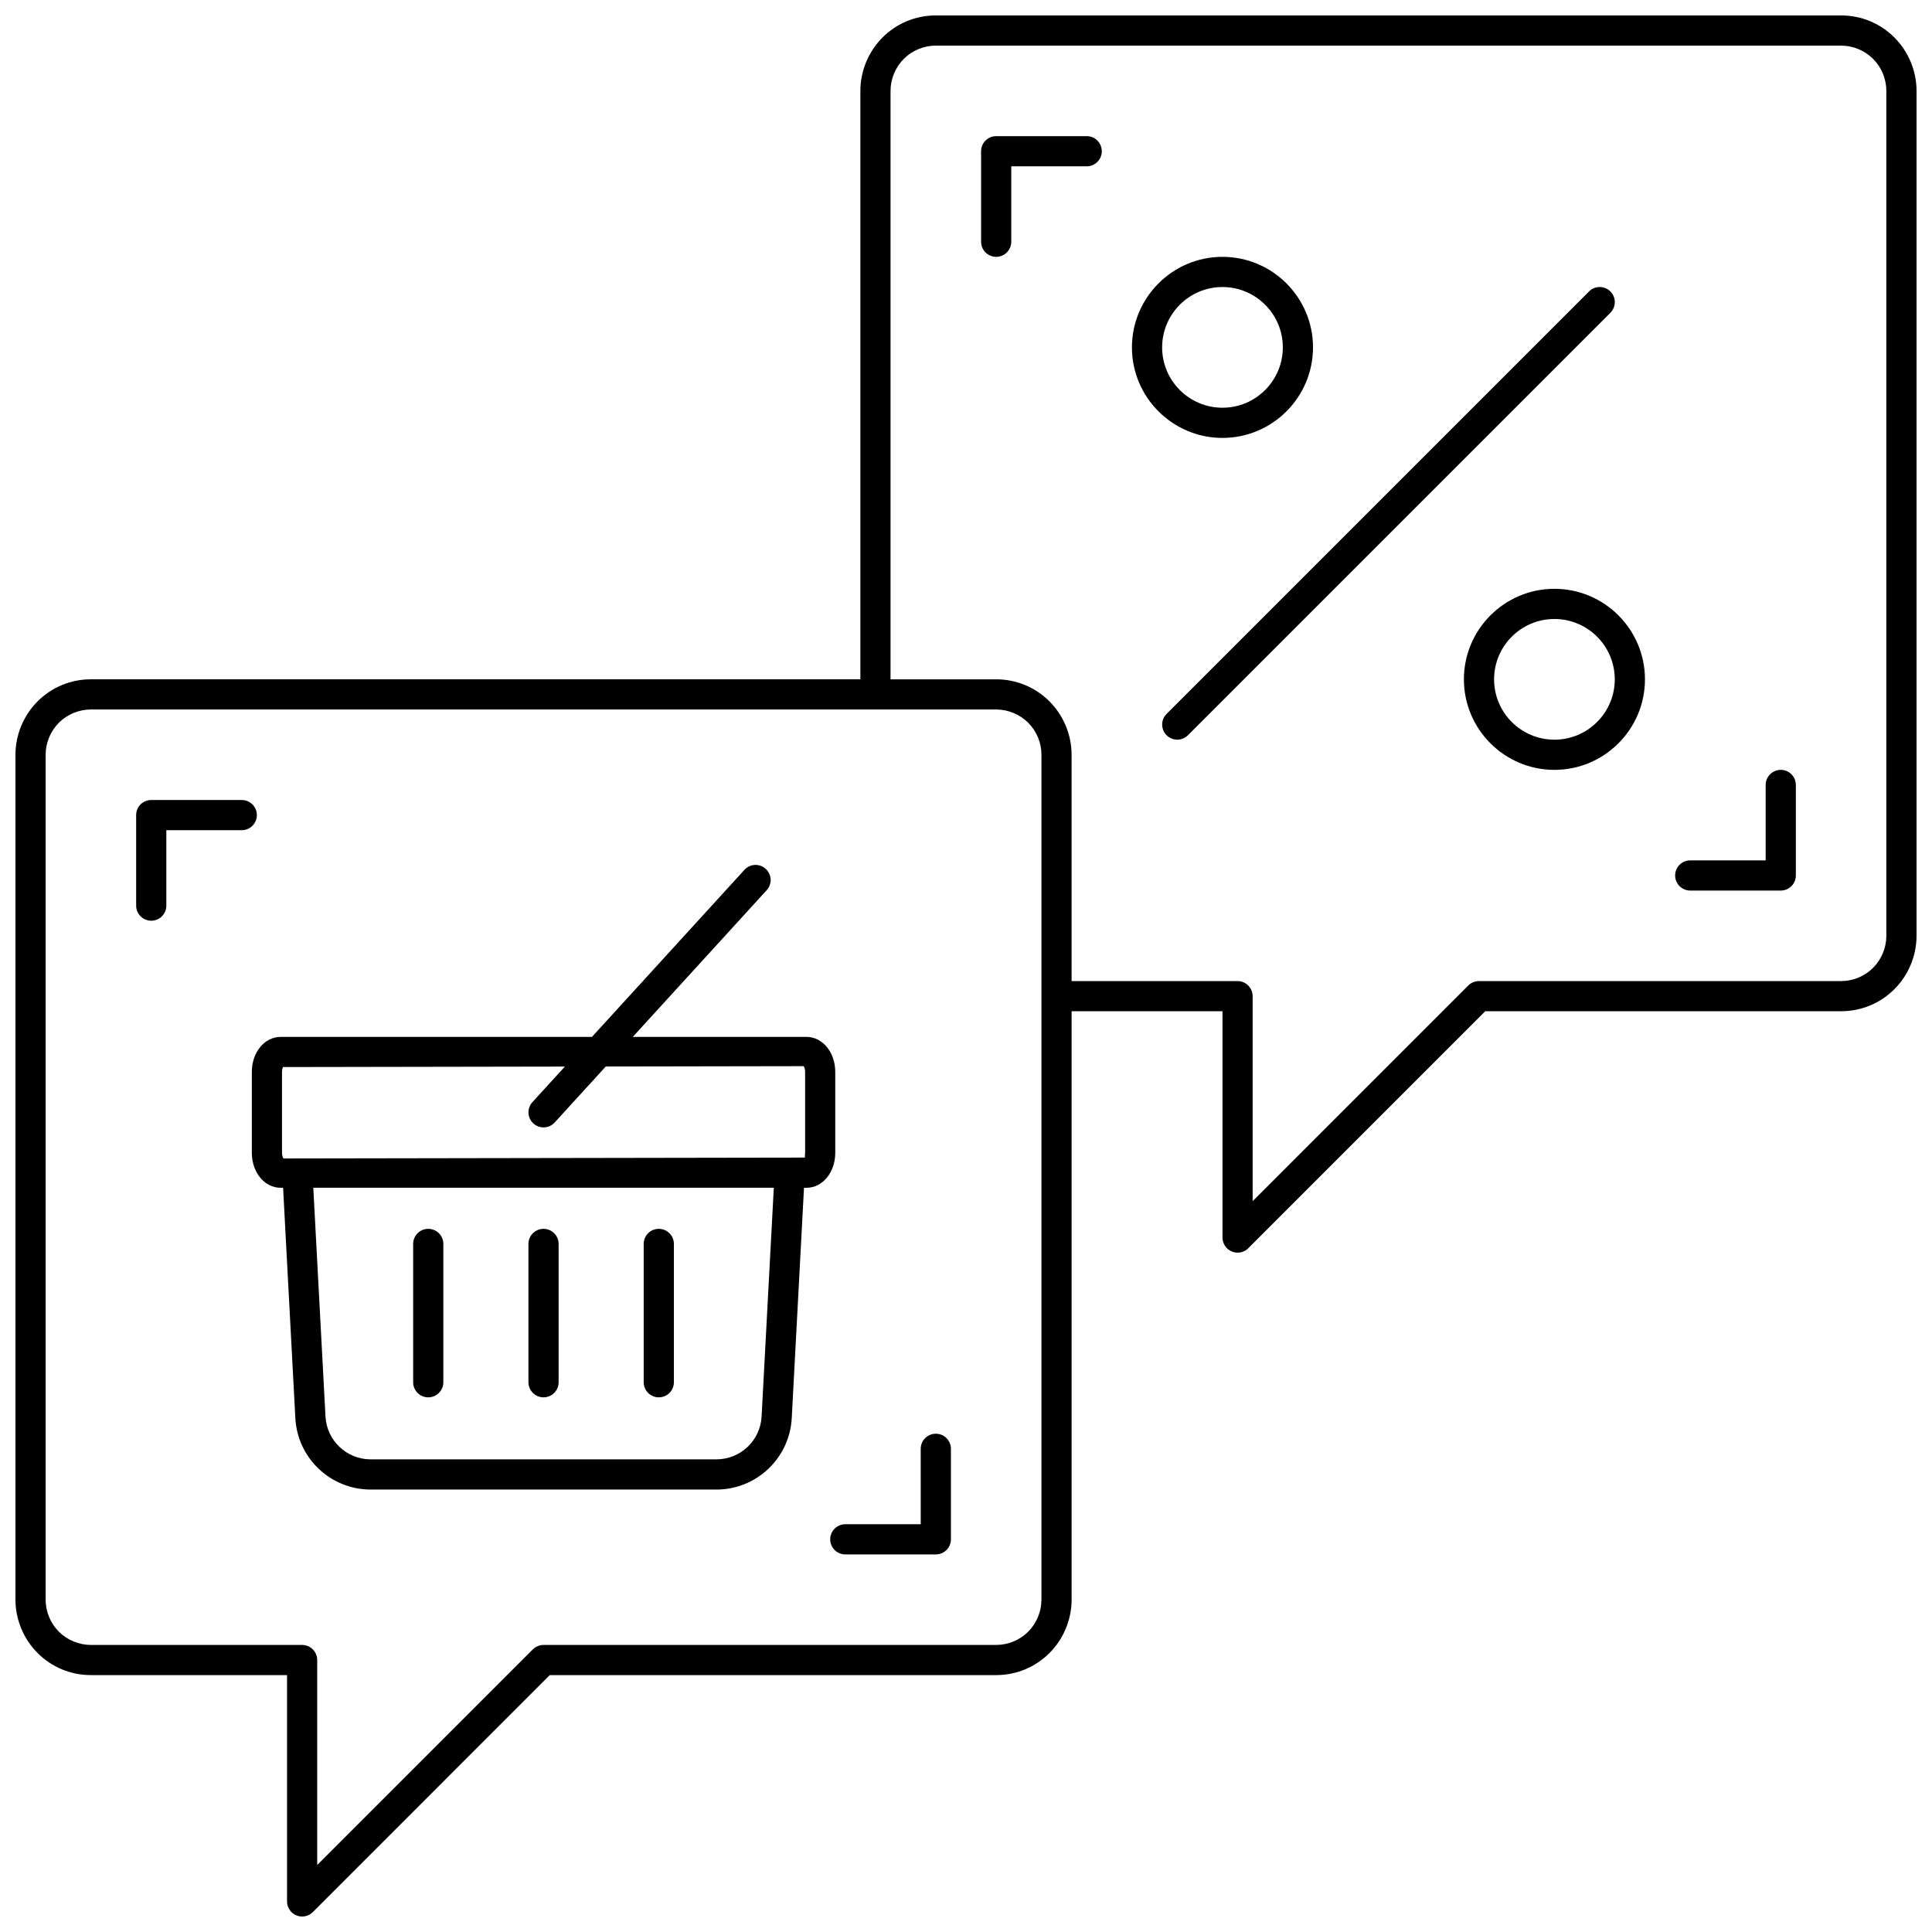
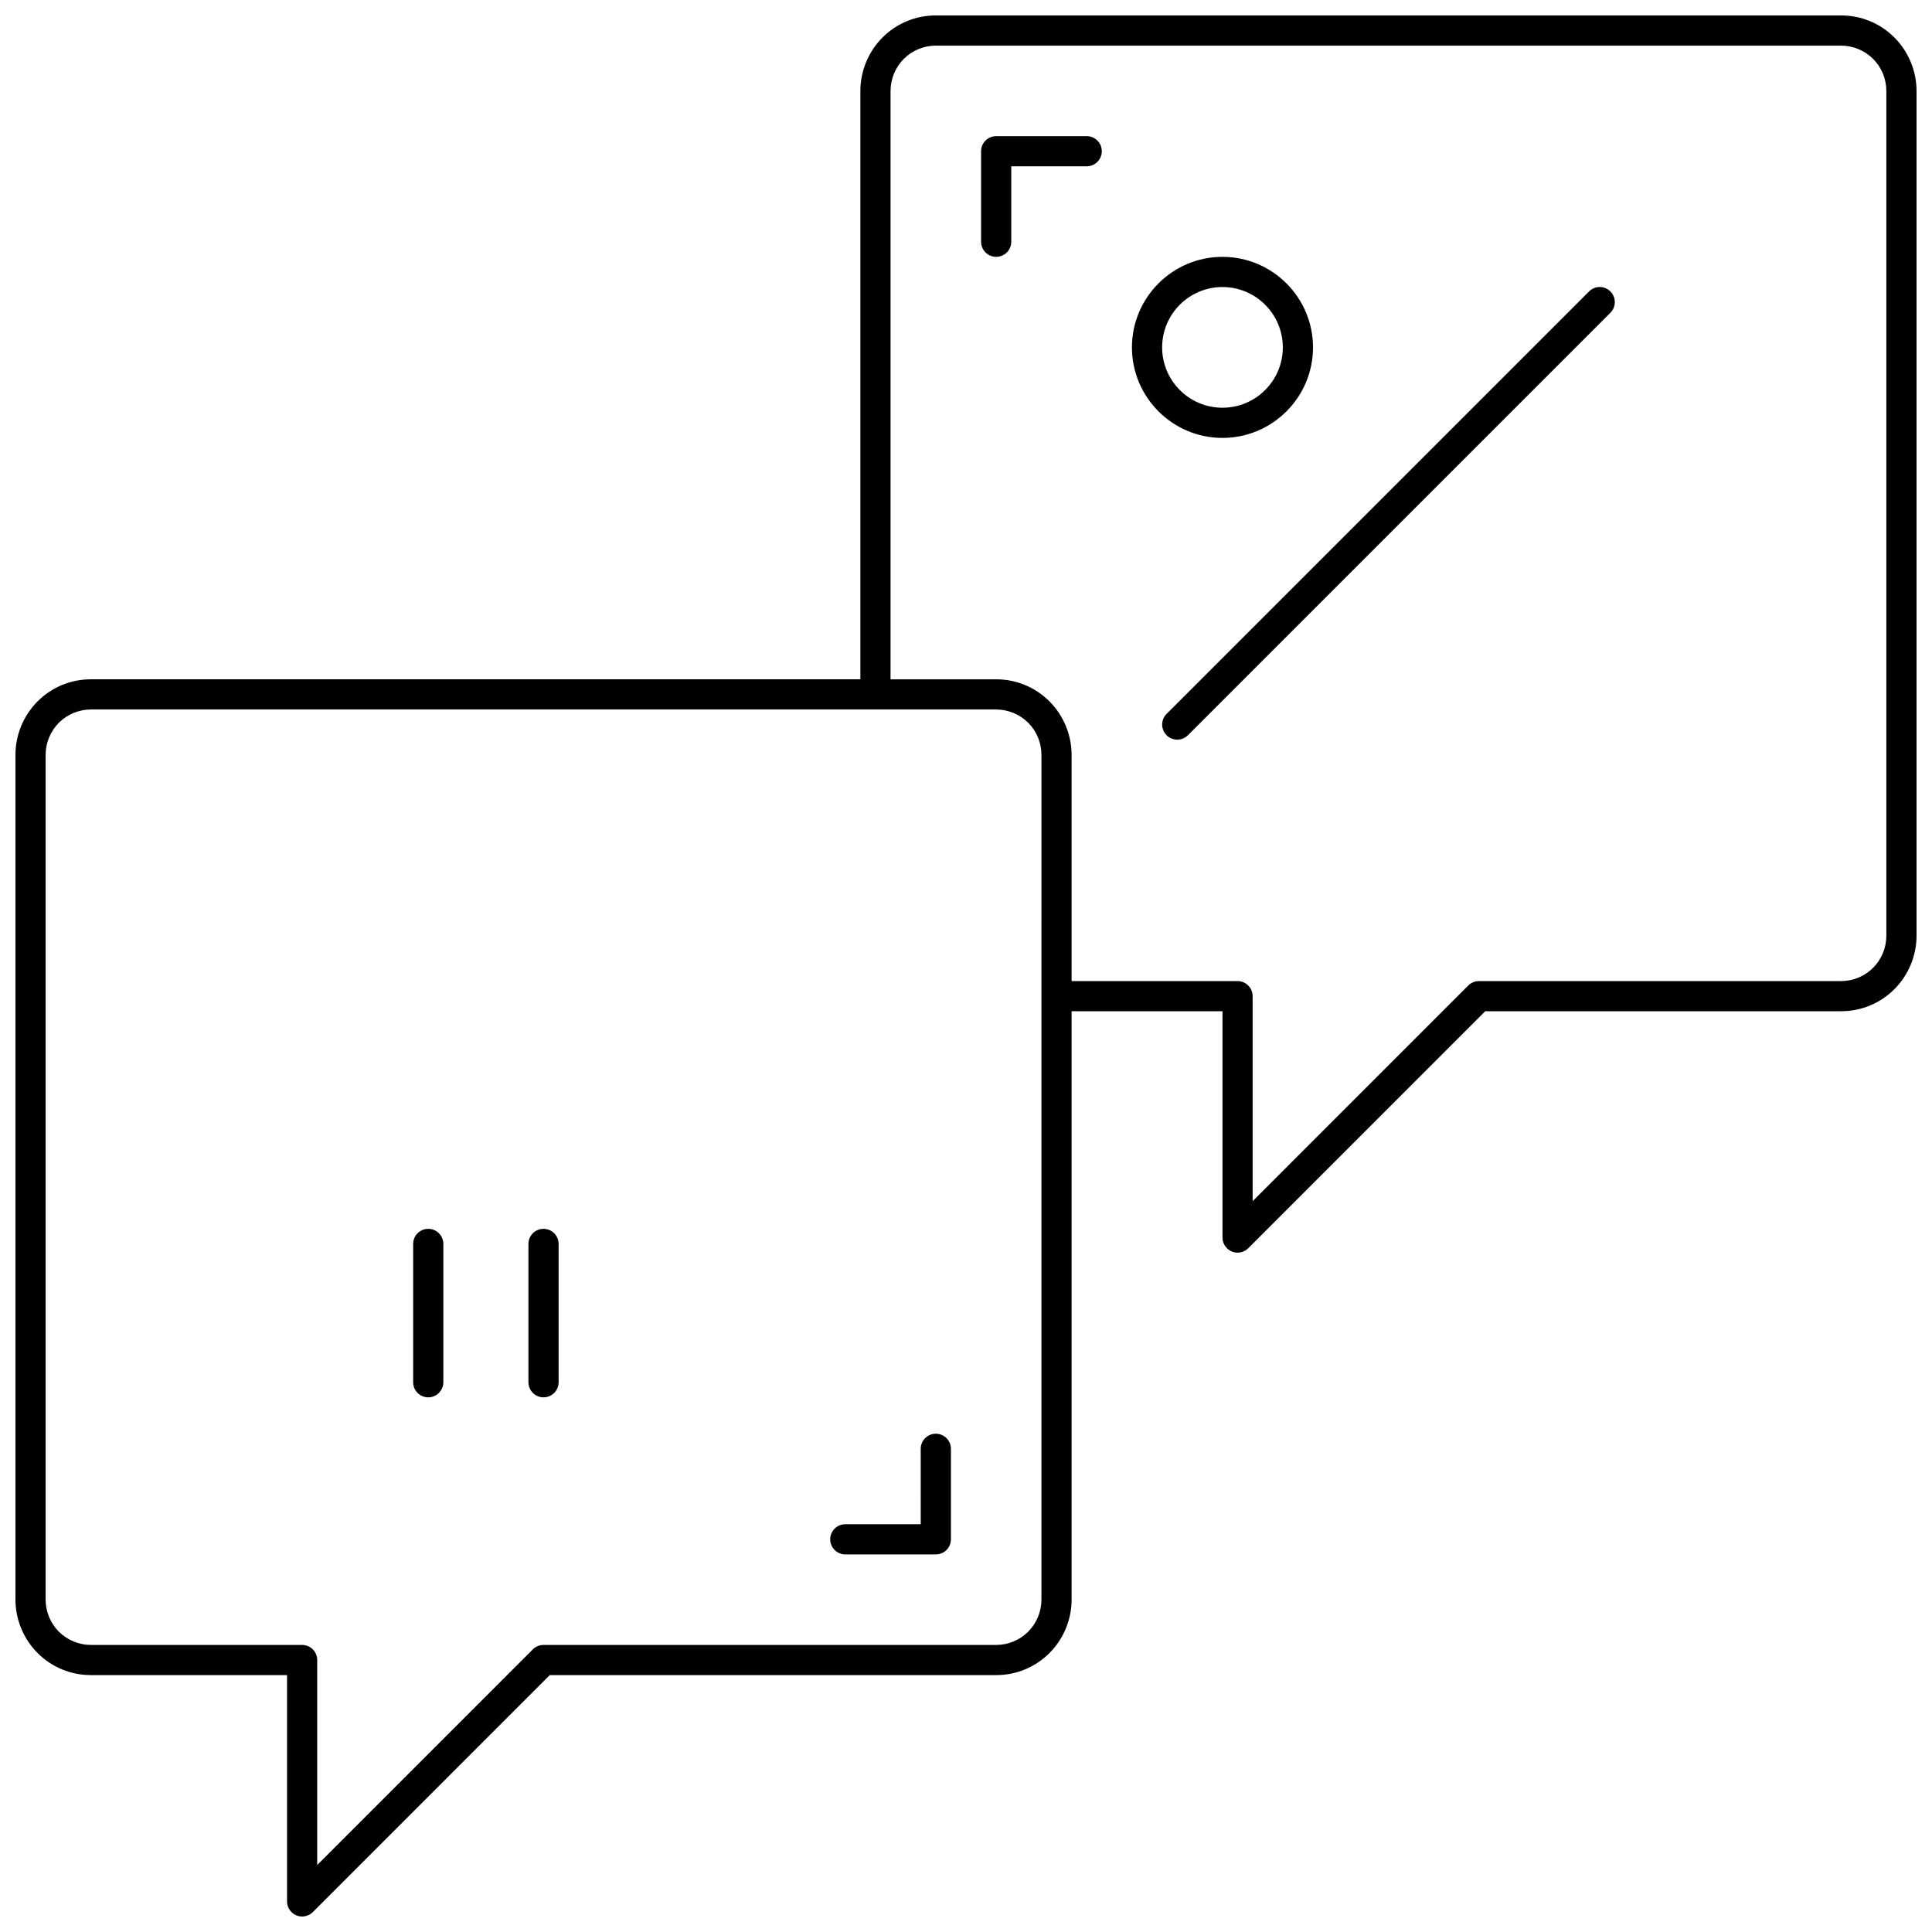
<svg xmlns="http://www.w3.org/2000/svg" width="800px" height="800px" version="1.1" viewBox="144 144 512 512">
  <defs>
    <clipPath id="a">
      <path d="m148.09 148.09h503.81v503.81h-503.81z" />
    </clipPath>
  </defs>
  <g clip-path="url(#a)">
    <path d="m631.91 148.09h-239.91c-5.332 0-10.355 2.078-14.137 5.856-3.719 3.727-5.856 8.875-5.856 14.137v155.94h-203.92c-5.332 0-10.355 2.078-14.137 5.856-3.719 3.727-5.856 8.875-5.856 14.137v223.91c0 5.262 2.137 10.41 5.856 14.137 3.781 3.777 8.805 5.856 14.137 5.856h51.98v59.977c0 1.617 0.977 3.078 2.473 3.695 0.496 0.211 1.016 0.305 1.527 0.305 1.039 0 2.062-0.406 2.832-1.168l62.797-62.809h118.3c5.332 0 10.355-2.078 14.137-5.856 3.719-3.723 5.856-8.875 5.856-14.137v-155.94h39.984v59.977c0 1.617 0.977 3.078 2.473 3.695 0.496 0.211 1.016 0.305 1.527 0.305 1.039 0 2.062-0.406 2.832-1.168l62.797-62.809h94.309c5.332 0 10.355-2.078 14.137-5.856 3.723-3.723 5.856-8.875 5.856-14.137v-223.91c0-5.262-2.137-10.41-5.856-14.137-3.781-3.777-8.801-5.856-14.137-5.856zm-211.92 419.84c0 3.16-1.281 6.246-3.512 8.484-2.231 2.242-5.328 3.512-8.484 3.512h-119.95c-1.062 0-2.078 0.426-2.832 1.168l-57.148 57.156v-54.324c0-2.207-1.793-4-4-4h-55.98c-3.16 0-6.246-1.281-8.484-3.512-2.234-2.231-3.508-5.324-3.508-8.484v-223.91c0-3.16 1.281-6.246 3.512-8.484 2.231-2.238 5.324-3.512 8.484-3.512h239.91c3.16 0 6.246 1.281 8.484 3.512 2.238 2.231 3.512 5.324 3.512 8.484zm223.91-175.93c0 3.16-1.281 6.246-3.512 8.484-2.231 2.242-5.324 3.512-8.484 3.512h-95.965c-1.062 0-2.078 0.426-2.832 1.168l-57.145 57.156v-54.324c0-2.207-1.793-4-4-4h-43.98v-59.977c0-5.262-2.137-10.41-5.856-14.137-3.781-3.777-8.805-5.856-14.137-5.856h-27.988v-155.94c0-3.16 1.281-6.246 3.512-8.484 2.227-2.238 5.324-3.512 8.48-3.512h239.91c3.16 0 6.246 1.281 8.484 3.512 2.242 2.231 3.512 5.324 3.512 8.484z" />
  </g>
  <path d="m570.77 221.23c-1.559-1.559-4.094-1.559-5.652 0l-111.96 111.96c-1.559 1.559-1.559 4.094 0 5.652 0.773 0.785 1.797 1.176 2.82 1.176 1.023 0 2.047-0.391 2.832-1.168l111.96-111.96c1.559-1.566 1.559-4.094 0-5.66z" />
  <path d="m431.99 180.08h-23.992c-2.207 0-4 1.789-4 4v23.992c0 2.203 1.793 3.996 4 3.996 2.207 0 3.996-1.793 3.996-4v-19.992h19.992c2.211 0 4-1.789 4-3.996 0-2.211-1.789-4-3.996-4z" />
-   <path d="m615.92 348.02c-2.207 0-4 1.793-4 4v19.988h-19.992c-2.207 0-4 1.793-4 4 0 2.207 1.793 4 4 4h23.992c2.207 0 4-1.793 4-4v-23.992c-0.004-2.207-1.793-3.996-4-3.996z" />
  <path d="m288.04 514.31c2.207 0 4-1.793 4-4v-36.656c0-2.207-1.793-4-4-4-2.207 0-4 1.793-4 4v36.656c0.004 2.207 1.793 4 4 4z" />
-   <path d="m318.59 514.31c2.207 0 4-1.793 4-4l-0.004-36.656c0-2.207-1.793-4-4-4-2.207 0-4 1.793-4 4v36.656c0.004 2.207 1.789 4 4.004 4z" />
  <path d="m257.49 514.31c2.207 0 4-1.793 4-4v-36.656c0-2.207-1.793-4-4-4-2.207 0-4 1.793-4 4v36.656c0 2.207 1.793 4 4 4z" />
-   <path d="m365.35 428.06c0-5.199-3.367-9.277-7.66-9.277h-45.992l35.484-38.875c1.496-1.633 1.375-4.16-0.258-5.644-1.625-1.496-4.16-1.383-5.644 0.258l-40.402 44.262-82.48 0.004c-4.293 0-7.66 4.07-7.66 9.277v21.441c0 5.199 3.367 9.27 7.66 9.27h0.625l3.246 61.051c0.566 10.613 9.34 18.922 19.969 18.922h91.613c10.629 0 19.402-8.316 19.969-18.93l3.246-61.039h0.625c4.293 0 7.66-4.07 7.66-9.27zm-19.52 91.328c-0.336 6.367-5.598 11.355-11.98 11.355h-91.613c-6.383 0-11.645-4.988-11.98-11.348l-3.231-60.625h122.04zm7.668-68.605h-0.008-0.016l-134.34 0.223c-0.078-0.09-0.398-0.59-0.398-1.504v-21.441c0-0.609 0.145-1.031 0.266-1.281l74.699-0.129-8.605 9.43c-1.496 1.633-1.375 4.16 0.258 5.644 0.77 0.703 1.727 1.047 2.695 1.047 1.078 0 2.168-0.441 2.949-1.305l13.539-14.836 52.422-0.09c0.09 0.09 0.406 0.59 0.406 1.504v21.441c0 0.703-0.184 1.168 0.023 1.273z" />
-   <path d="m212.07 360.01c0-2.207-1.793-3.996-4-3.996h-23.992c-2.207 0-3.996 1.789-3.996 3.996v23.992c0 2.207 1.789 4 4 4 2.207 0 3.996-1.793 3.996-4v-19.992h19.992c2.207 0 4-1.789 4-4z" />
  <path d="m392 523.95c-2.207 0-4 1.793-4 4l0.004 19.988h-19.992c-2.207 0-4 1.793-4 4 0 2.207 1.793 4 4 4h23.992c2.207 0 4-1.793 4-4v-23.992c-0.004-2.207-1.797-3.996-4.004-3.996z" />
  <path d="m491.96 236.06c0-13.227-10.766-23.992-23.992-23.992-13.227 0-23.992 10.766-23.992 23.992 0 13.227 10.766 23.992 23.992 23.992 13.227 0 23.992-10.762 23.992-23.992zm-39.984 0c0-8.82 7.172-15.992 15.992-15.992 8.82 0 15.992 7.172 15.992 15.992 0 8.82-7.172 15.992-15.992 15.992-8.82 0.004-15.992-7.168-15.992-15.992z" />
-   <path d="m555.94 300.04c-13.227 0-23.992 10.766-23.992 23.992 0 13.227 10.766 23.992 23.992 23.992 13.227 0 23.992-10.766 23.992-23.992-0.004-13.227-10.766-23.992-23.992-23.992zm0 39.984c-8.82 0-15.992-7.172-15.992-15.992 0-8.82 7.172-15.992 15.992-15.992 8.82 0 15.992 7.172 15.992 15.992 0 8.82-7.172 15.992-15.992 15.992z" />
</svg>